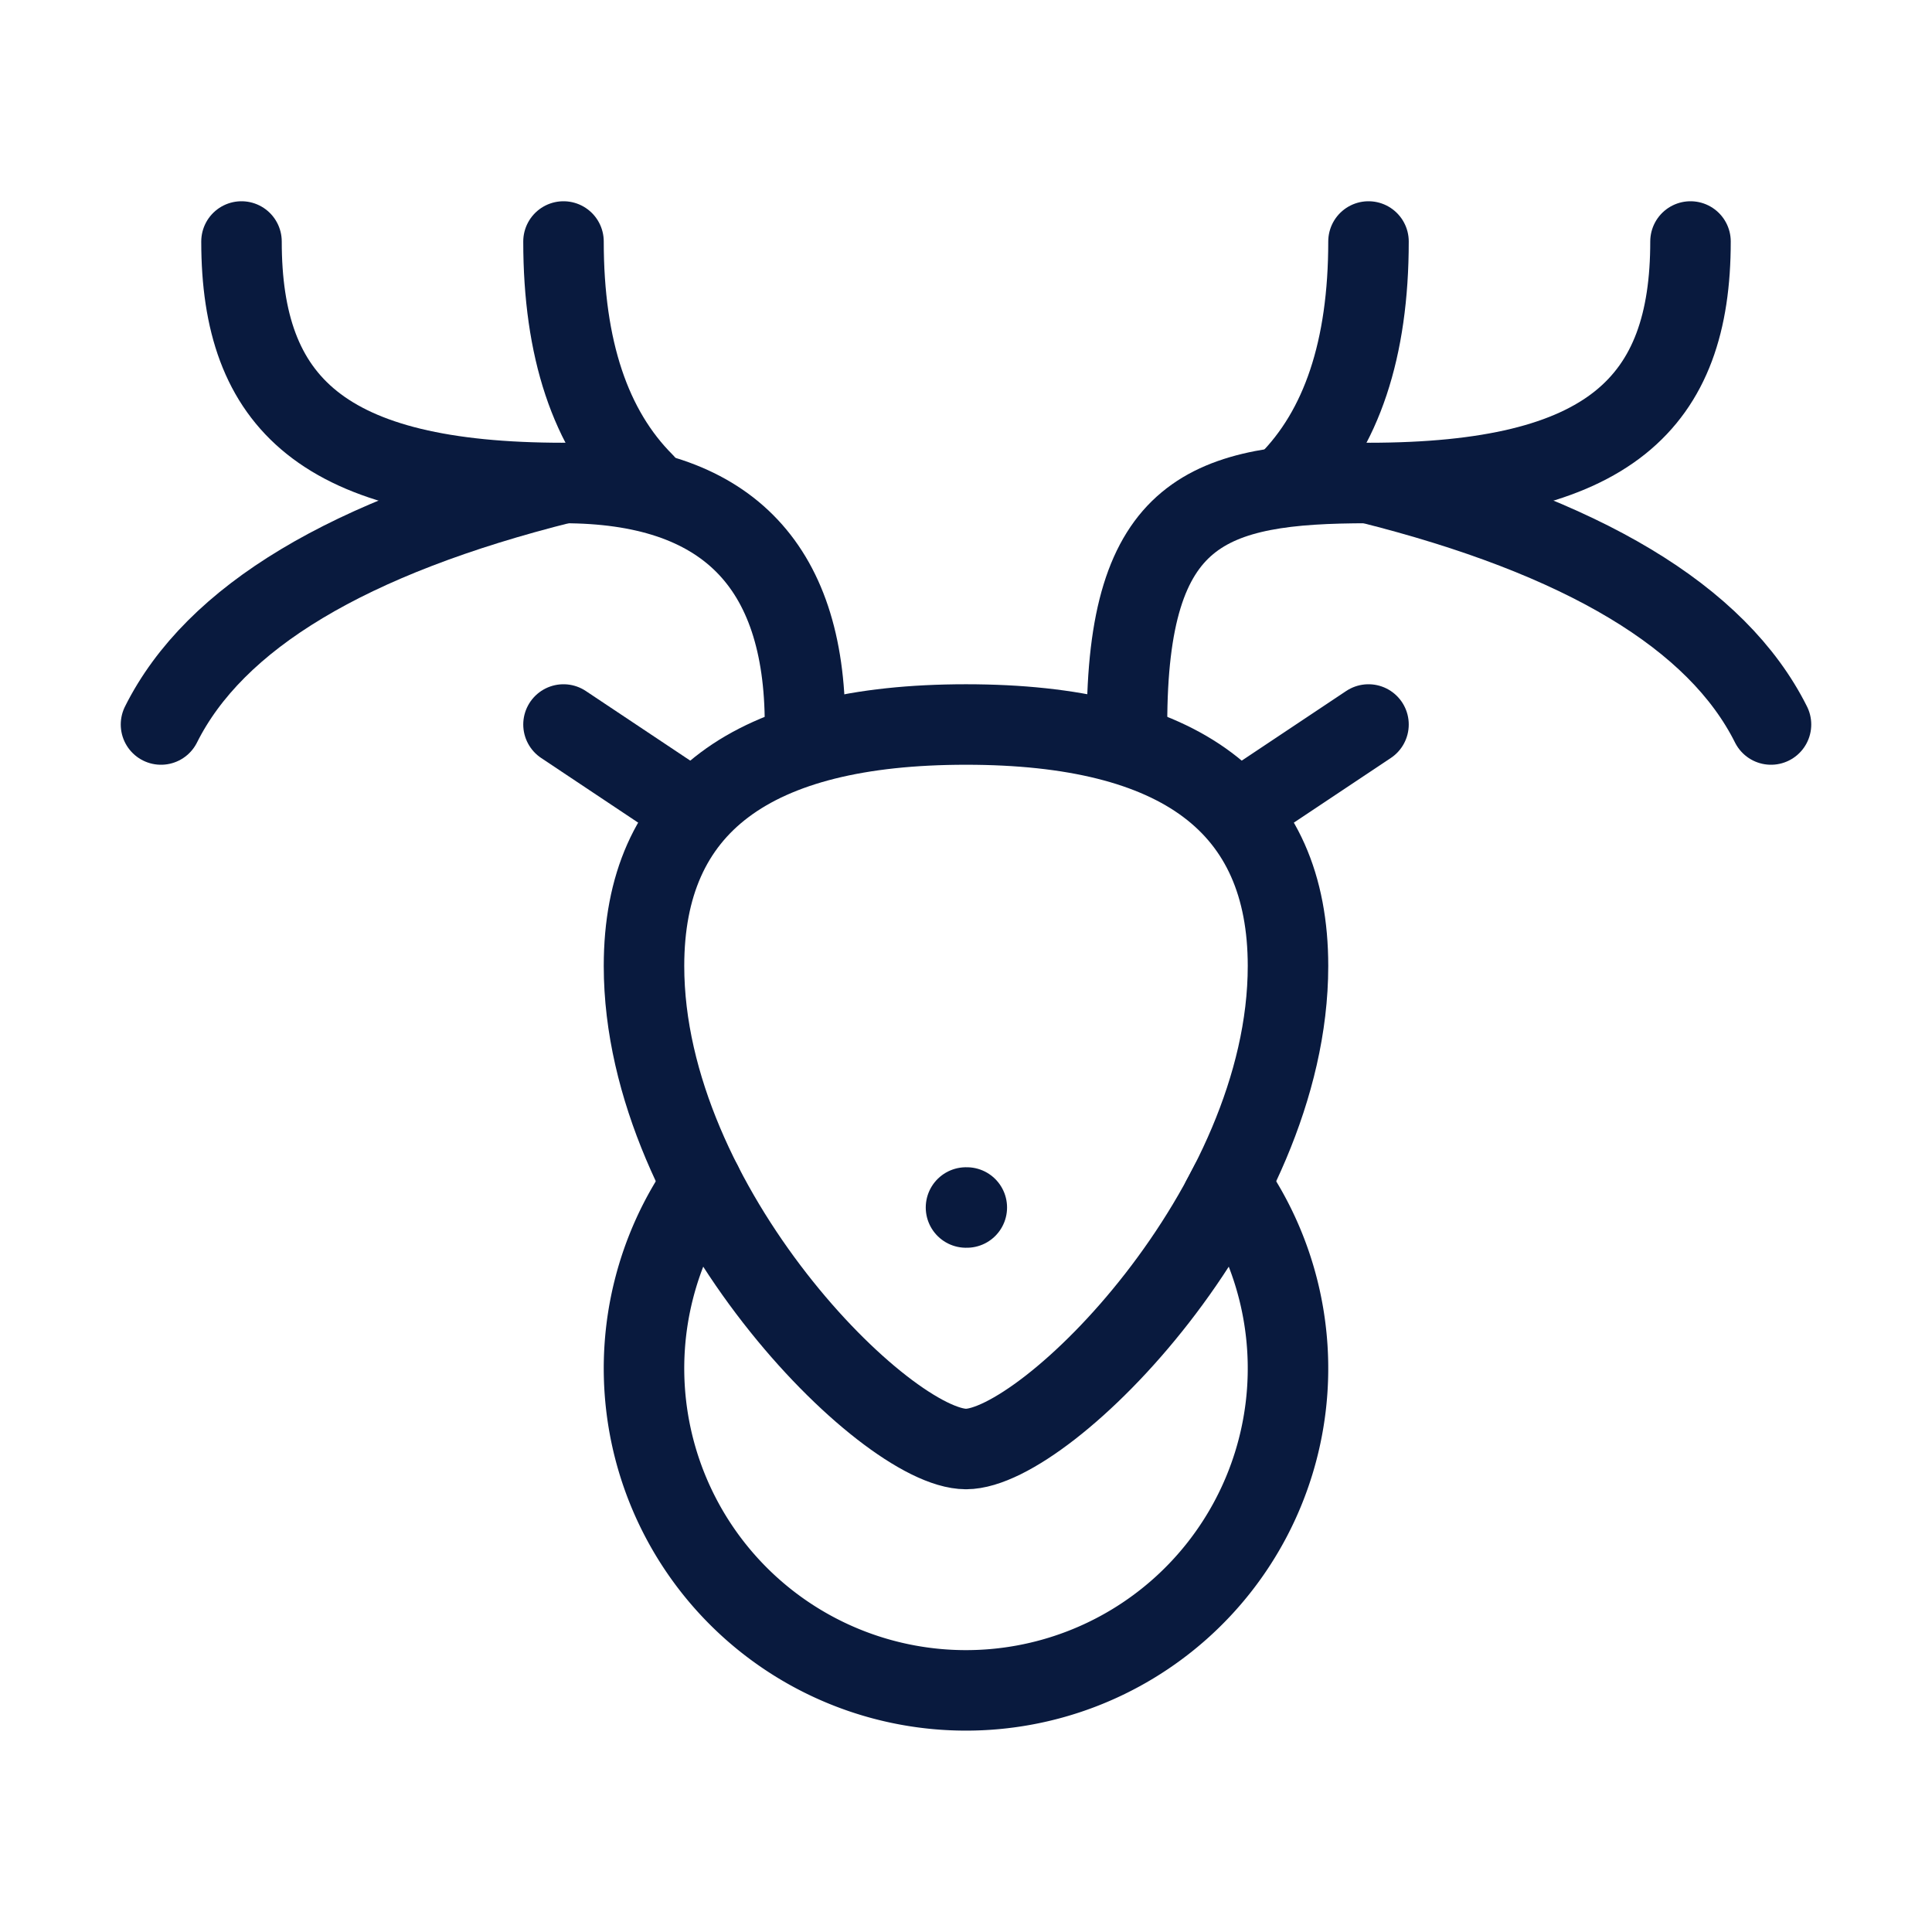
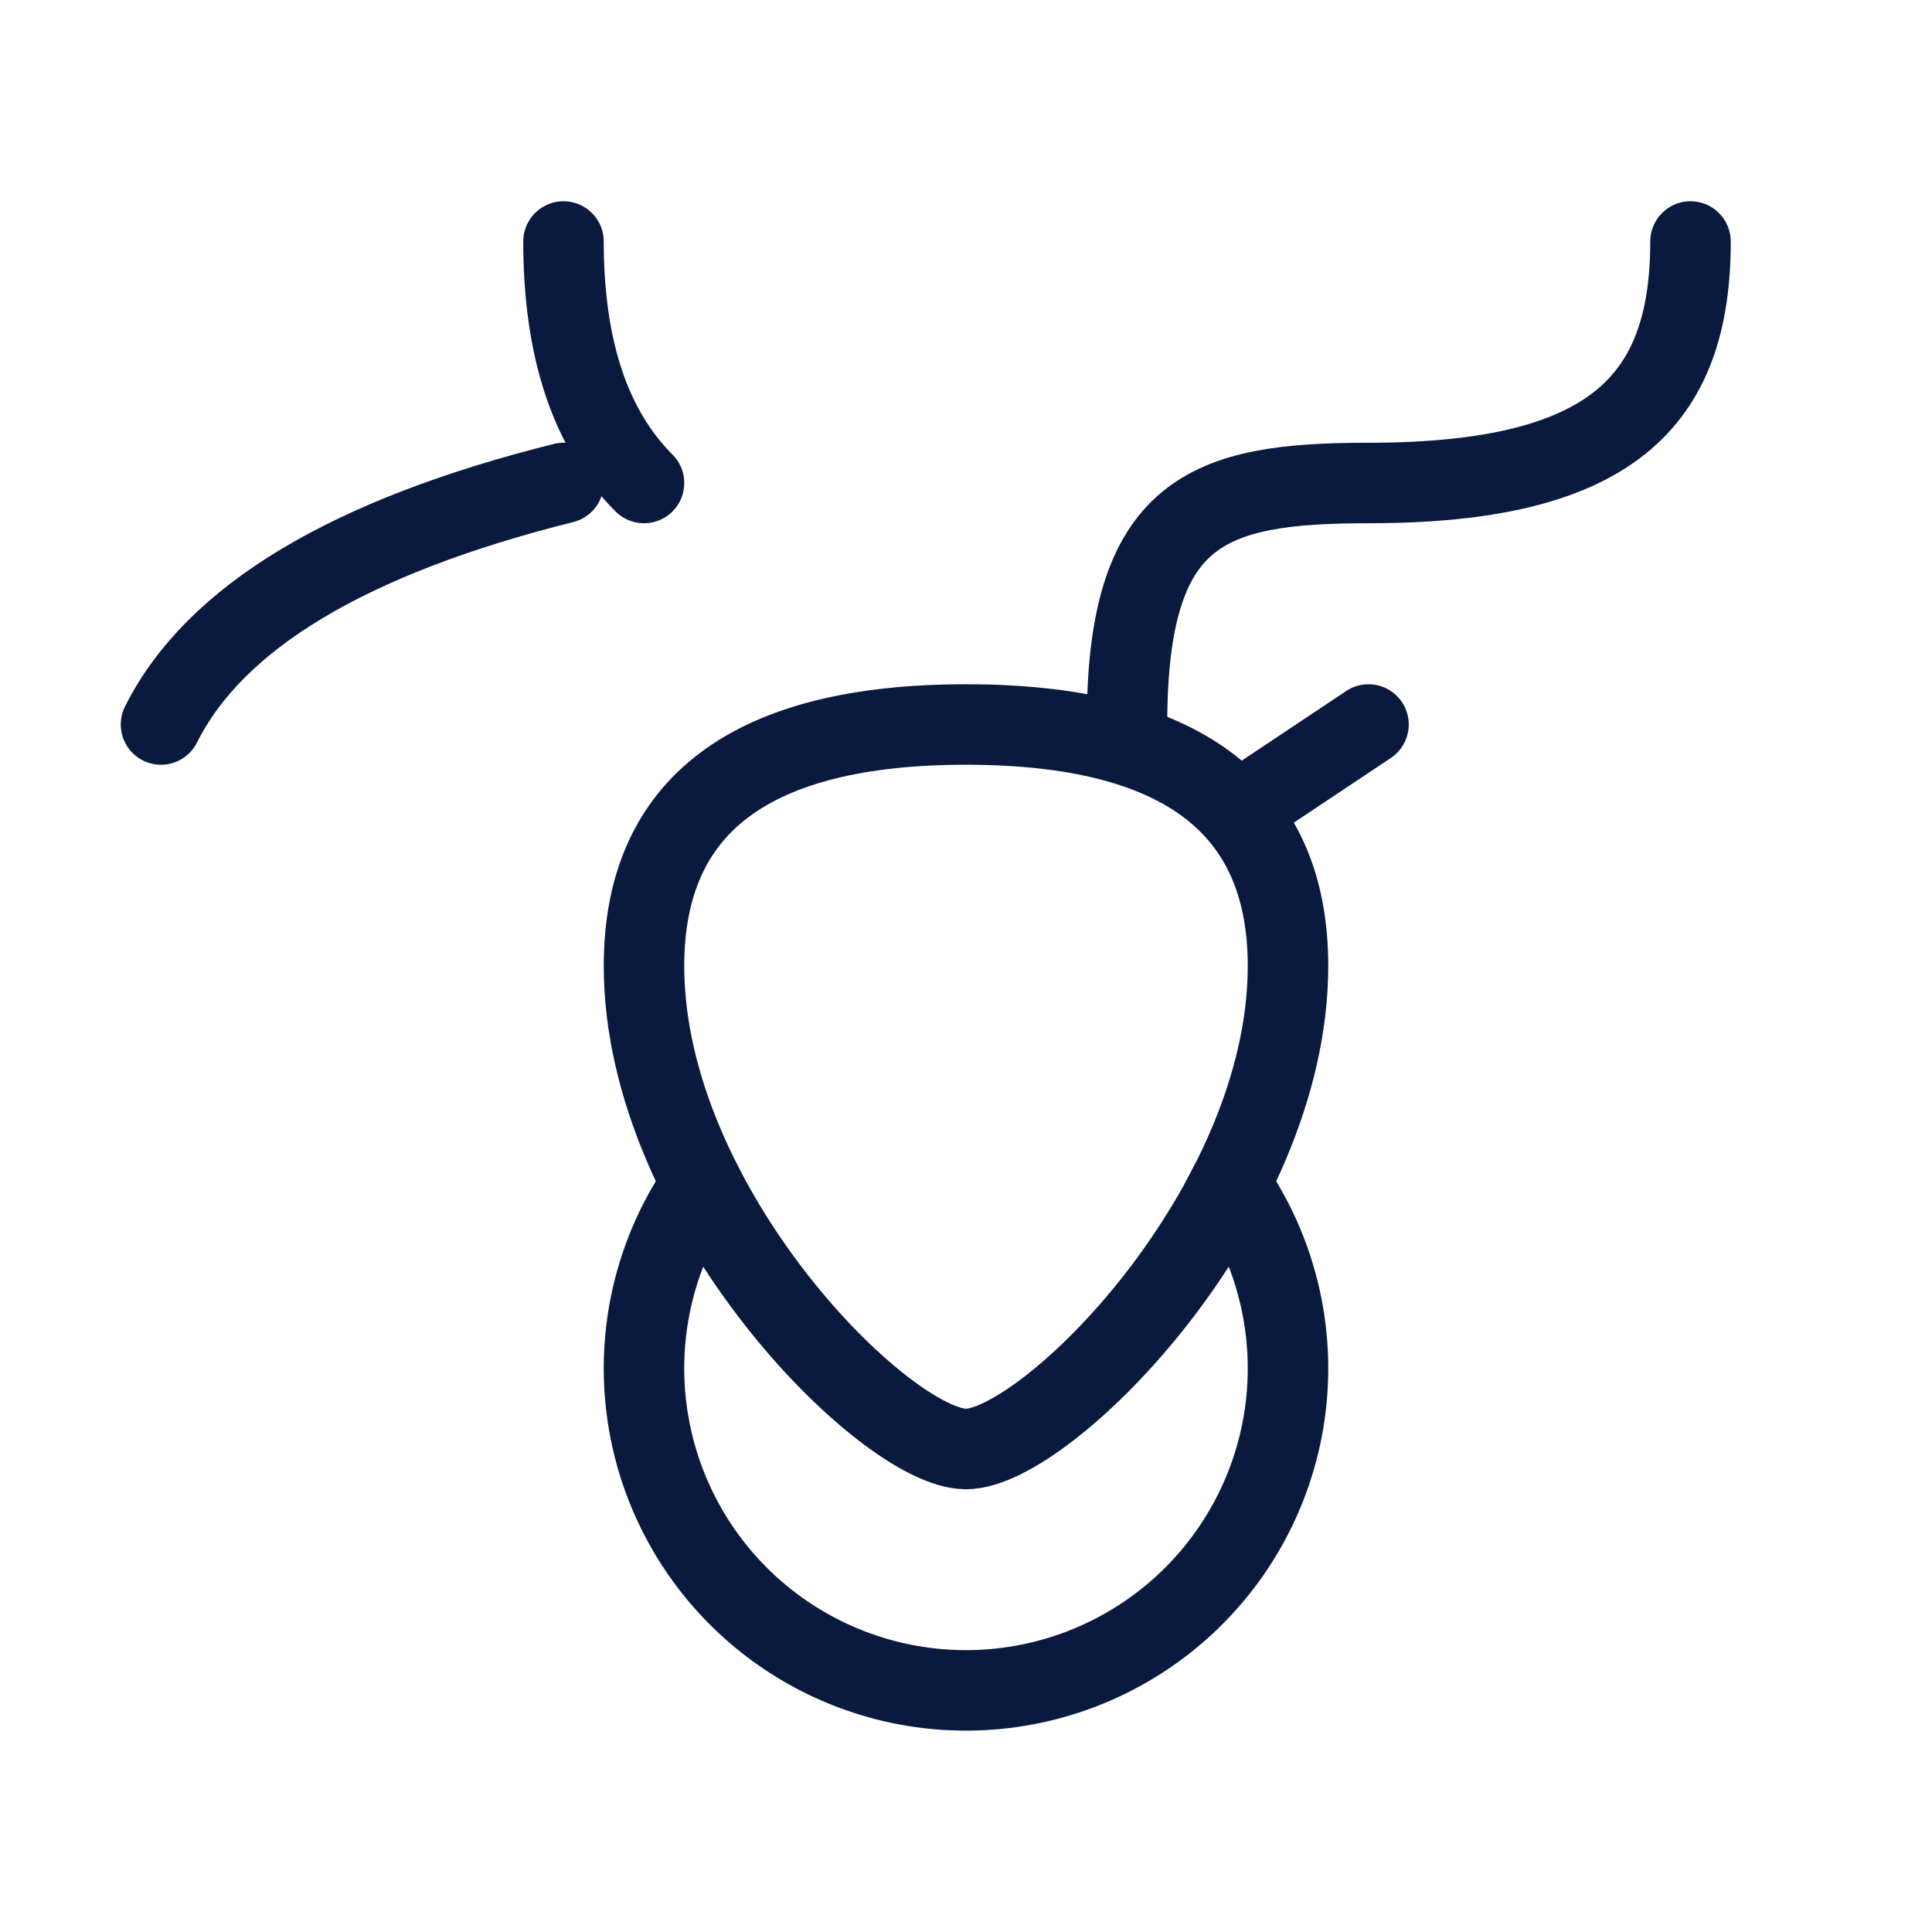
<svg xmlns="http://www.w3.org/2000/svg" viewBox="0 0 48 48" fill="none" stroke="#091a3e" stroke-linecap="round" stroke-linejoin="round" id="Deer--Streamline-Tabler" height="48" width="48">
  <desc>
    Deer Streamline Icon: https://streamlinehq.com
  </desc>
-   <path d="M6 6c0 4 2 6 8 6 4 0 6 2 6 6" stroke-width="2" />
  <path d="M42 6c0 4 -2 6 -8 6 -4 0 -6 0.666 -6 6" stroke-width="2" />
  <path d="M24 36c-2 0 -8 -6 -8 -12 0 -4 2.666 -6 8 -6s8 2 8 6c0 6 -6 12 -8 12" stroke-width="2" />
  <path d="m30.37 29.778 0.19 -0.36a8 8 0 1 1 -13.12 0" stroke-width="2" />
-   <path d="M34 6c0 2.666 -0.666 4.666 -2 6" stroke-width="2" />
  <path d="M14 6c0 2.666 0.666 4.666 2 6" stroke-width="2" />
  <path d="M14 12c-5.334 1.334 -8.666 3.334 -10 6" stroke-width="2" />
-   <path d="M34 12c5.334 1.334 8.666 3.334 10 6" stroke-width="2" />
-   <path d="M17 20 14 18" stroke-width="2" />
  <path d="M31 20 34 18" stroke-width="2" />
-   <path d="M24 30h0.02" stroke-width="2" />
</svg>